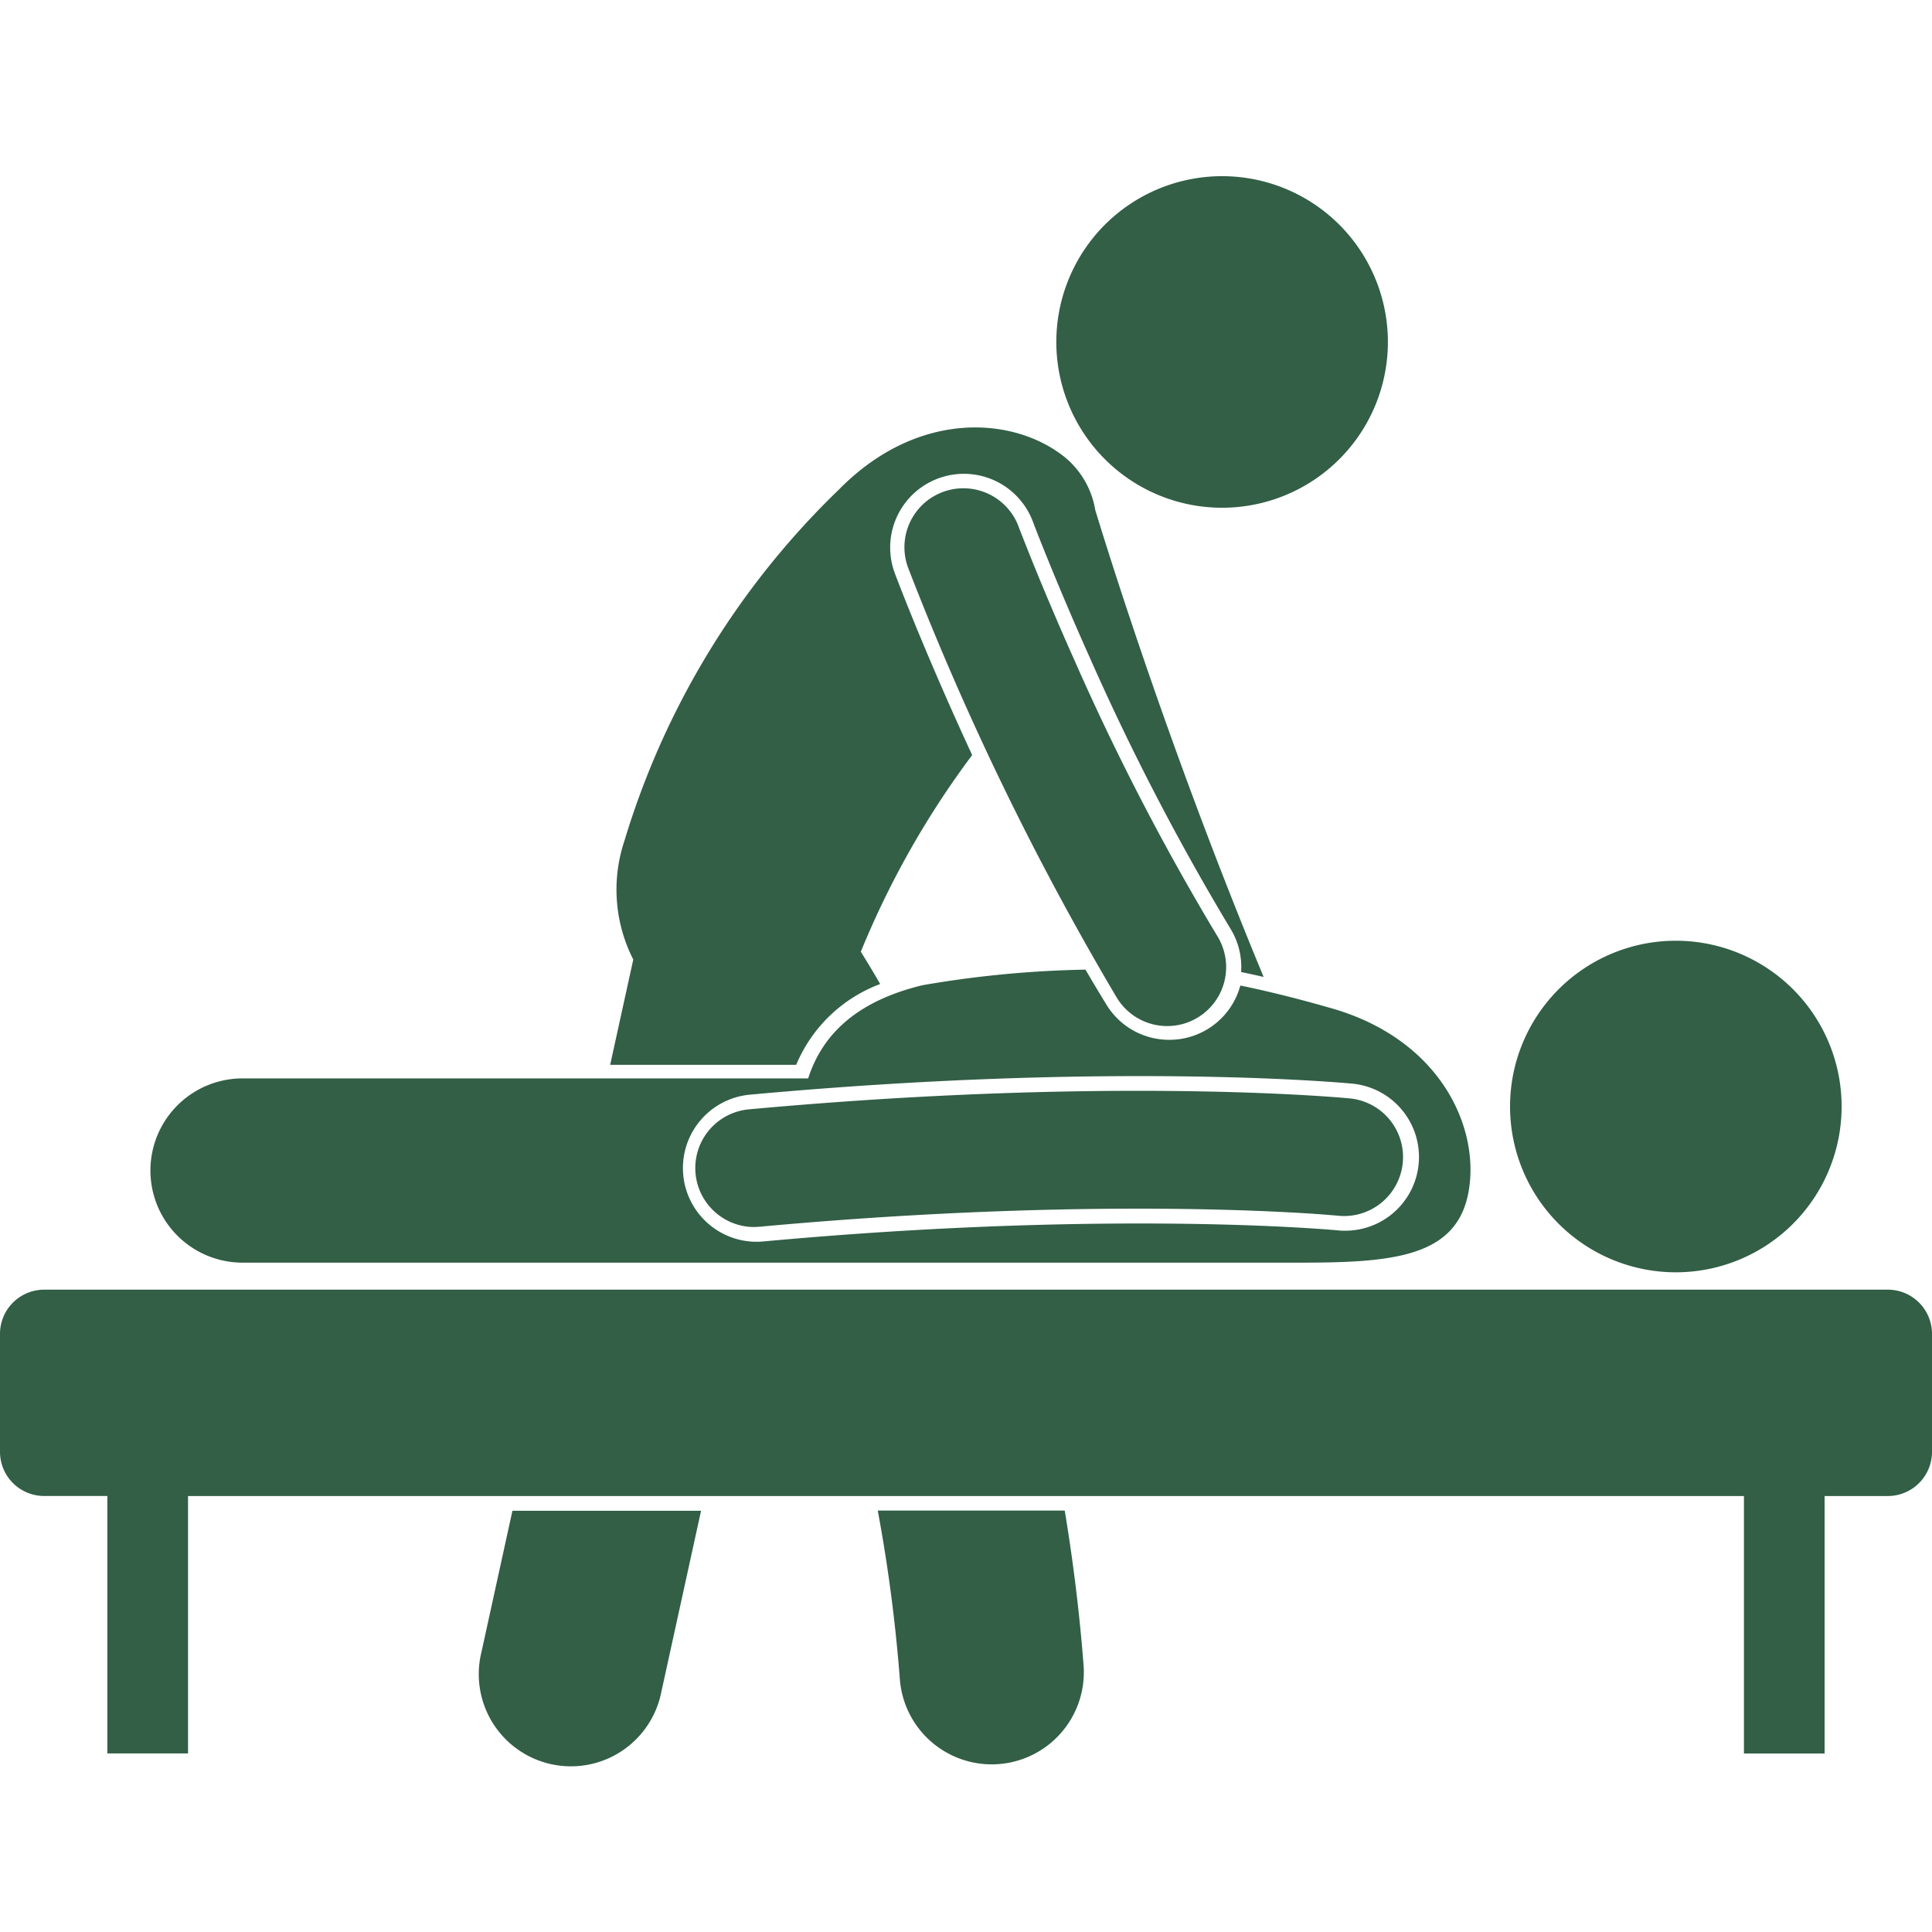
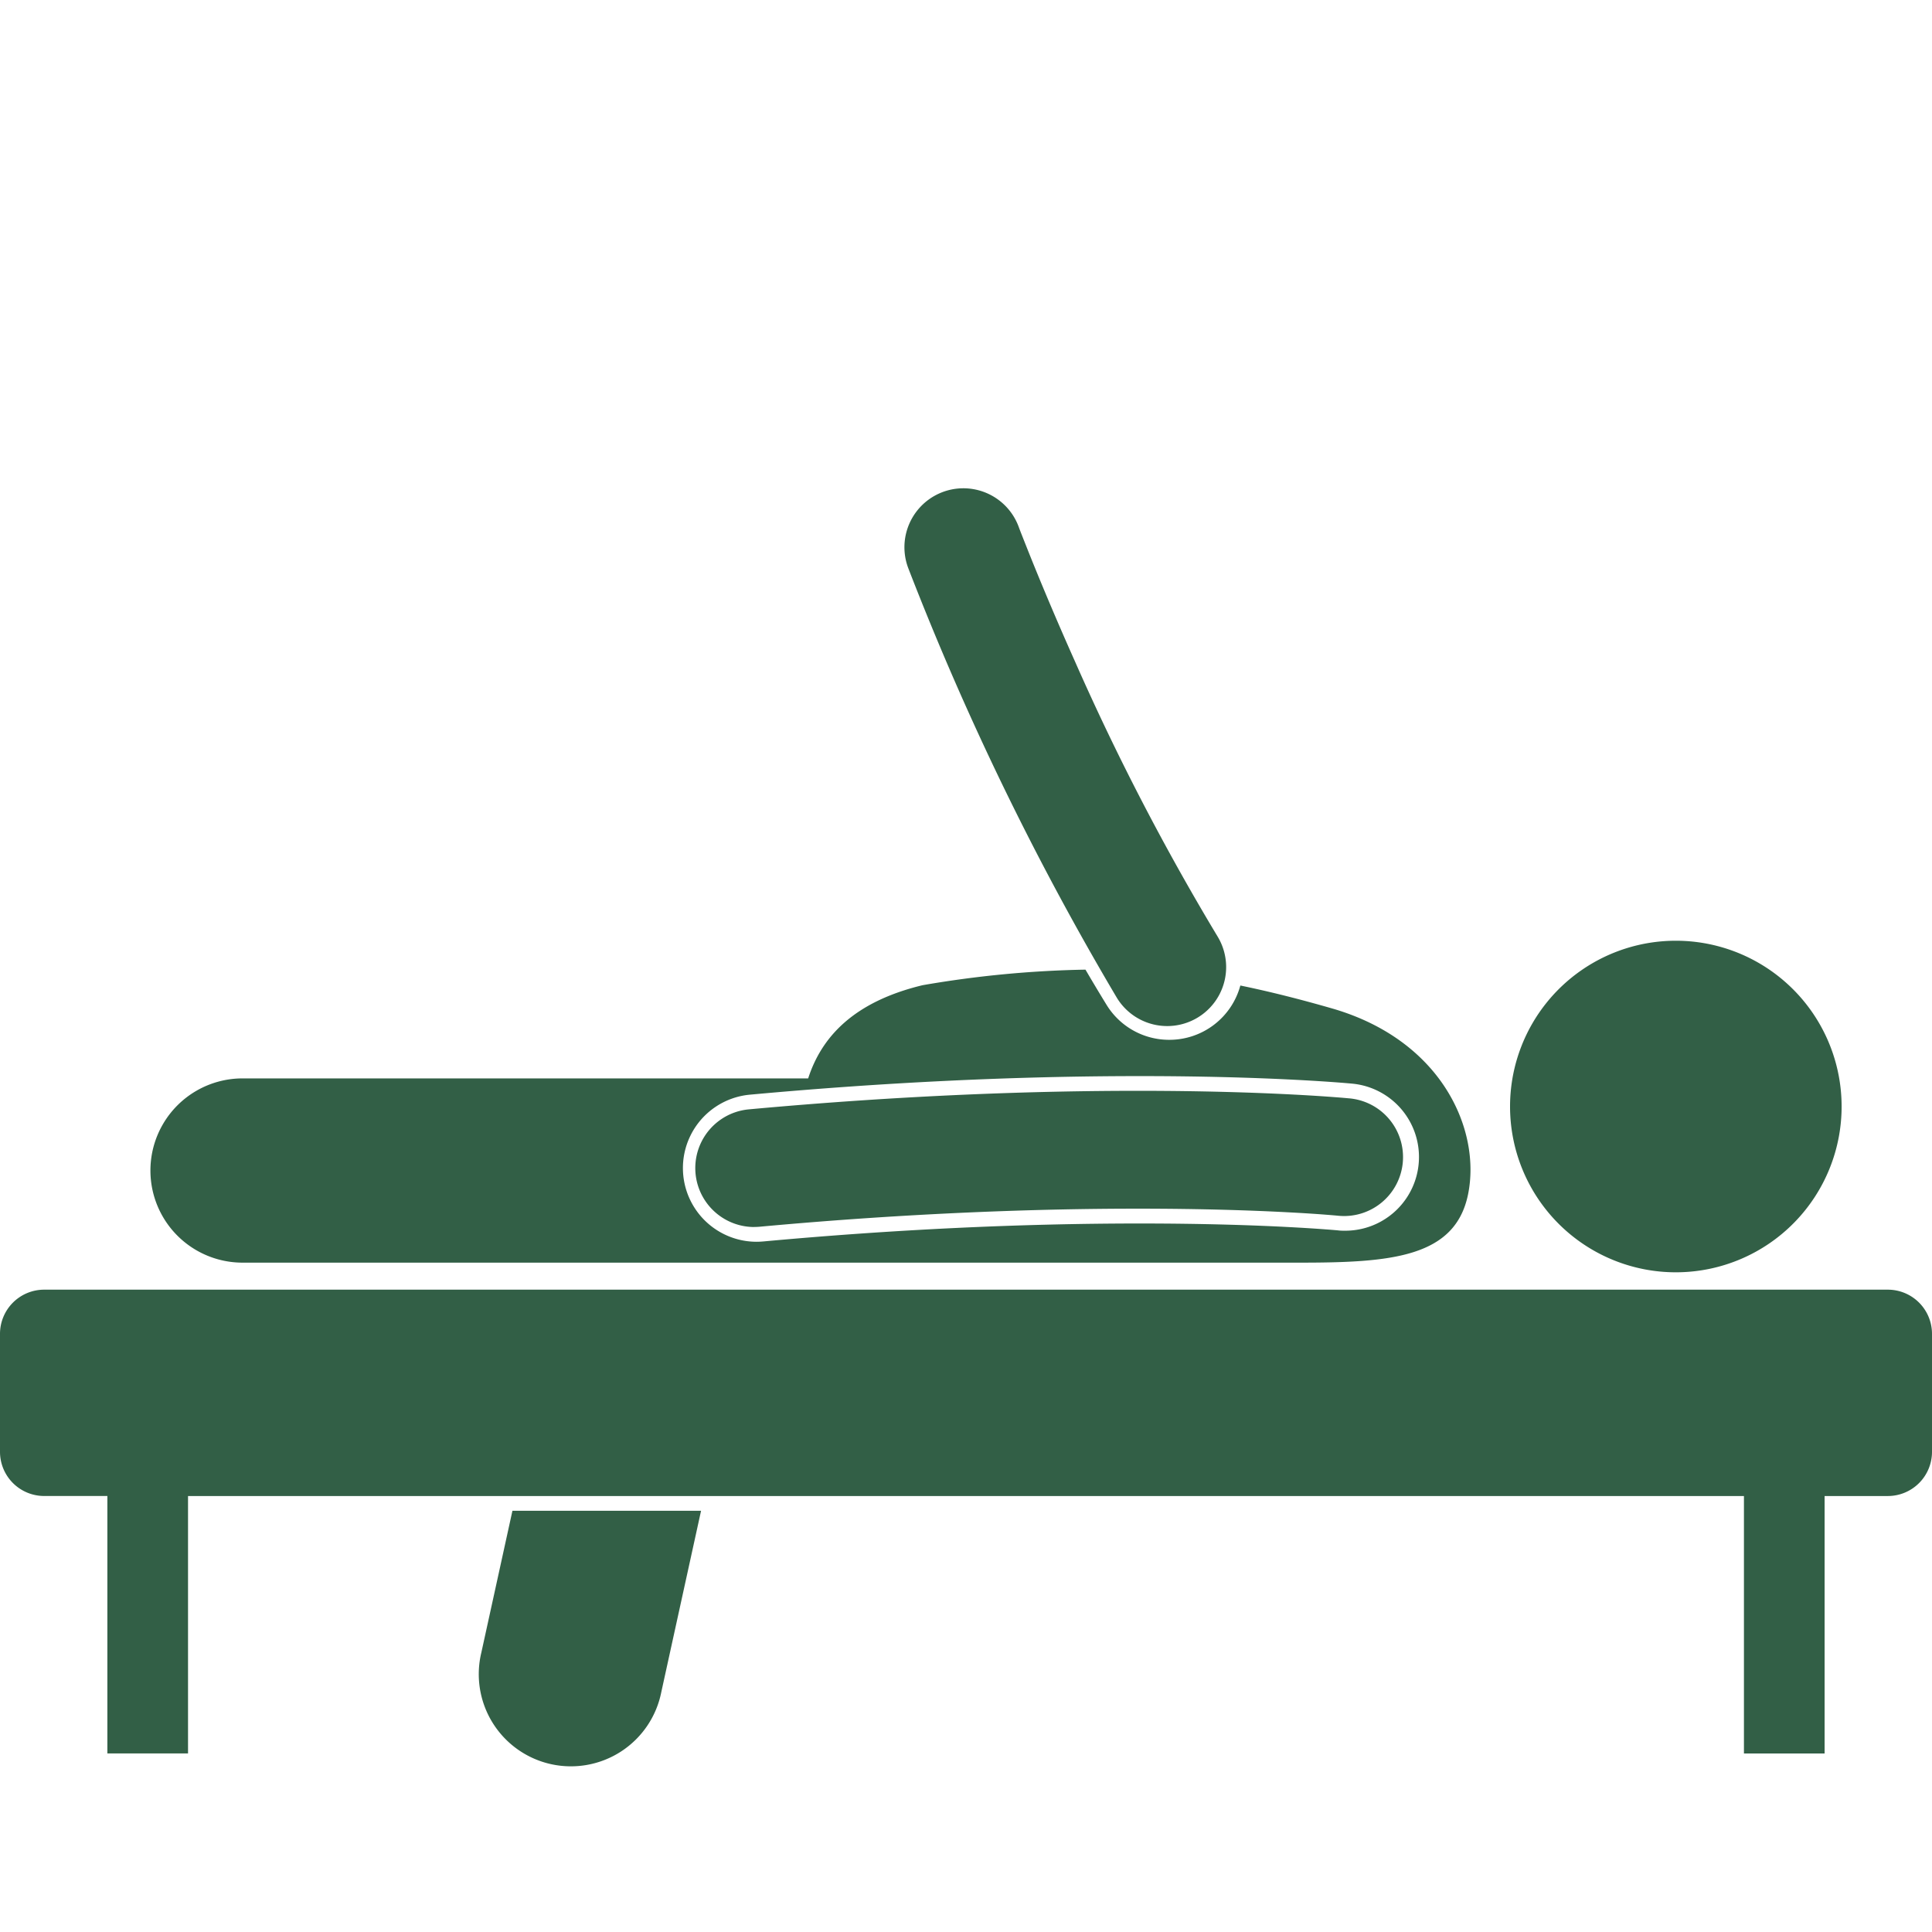
<svg xmlns="http://www.w3.org/2000/svg" width="68" height="68" viewBox="0 0 68 68">
  <g id="Masaże_lecznicze_" data-name="Masaże lecznicze " transform="translate(0.736 -1.053)">
-     <rect id="bg_position_" data-name="bg position " width="68" height="68" transform="translate(-0.735 1.053)" fill="none" />
    <g id="Group_1345" data-name="Group 1345" transform="translate(-36.736 -379.296)">
-       <path id="Path_1002" data-name="Path 1002" d="M180.956,388.737a5.835,5.835,0,1,0,8.2-.908A5.835,5.835,0,0,0,180.956,388.737Z" transform="translate(-106.496 0)" fill="#325f46" />
-       <path id="Path_1003" data-name="Path 1003" d="M128.532,440.346q-.356-.615-.682-1.136a31.249,31.249,0,0,1,3.919-6.922c-1.442-3.113-2.413-5.583-2.7-6.34l-.017-.045a2.594,2.594,0,1,1,4.851-1.84c.009.024.049.131.127.332.087.222.217.551.386.967.306.755.807,1.961,1.458,3.417a86.215,86.215,0,0,0,4.985,9.618,2.575,2.575,0,0,1,.376,1.527c.26.054.524.111.793.173-1.772-4.265-3.229-8.284-4.268-11.327-.578-1.692-1.026-3.082-1.33-4.047-.141-.447-.249-.8-.326-1.049a3.069,3.069,0,0,0-1.035-1.838c-1.759-1.454-5.174-1.755-7.991,1.108a28.66,28.66,0,0,0-7.546,12.355,5.418,5.418,0,0,0,.309,4.185l-.813,3.706h6.548A5.159,5.159,0,0,1,128.532,440.346Z" transform="translate(-61.552 -25.363)" fill="#325f46" />
-       <path id="Path_1004" data-name="Path 1004" d="M156.142,574a3.242,3.242,0,1,0,6.466-.5c-.148-1.906-.377-3.717-.663-5.44h-6.581A55.635,55.635,0,0,1,156.142,574Z" transform="translate(-88.47 -134.544)" fill="#325f46" />
      <path id="Path_1005" data-name="Path 1005" d="M101.239,573.061a3.243,3.243,0,1,0,6.334,1.39l1.4-6.384h-6.639Z" transform="translate(-48.298 -134.544)" fill="#325f46" />
      <path id="Path_1006" data-name="Path 1006" d="M252.981,497.455a5.835,5.835,0,1,0-6.8,4.668A5.835,5.835,0,0,0,252.981,497.455Z" transform="translate(-152.261 -77.091)" fill="#325f46" />
      <path id="Path_1007" data-name="Path 1007" d="M79,504.79H96.857c3.2,0,5.479-.173,5.932-2.41s-.892-5.39-4.745-6.525c-1.168-.337-2.241-.607-3.271-.819a2.585,2.585,0,0,1-2.5,1.911h0a2.582,2.582,0,0,1-2.211-1.235q-.376-.612-.74-1.235a37.294,37.294,0,0,0-5.734.548c-2.463.594-3.566,1.855-4.026,3.28H59.654a3.242,3.242,0,1,0,0,6.485Zm-1.491-5.912c4.721-.434,9.338-.654,13.726-.654,4.508,0,7.18.238,7.47.265a2.594,2.594,0,0,1-.242,5.177c-.084,0-.169,0-.254-.012l-.091-.008c-.075-.006-.184-.016-.331-.026-.3-.023-.751-.053-1.344-.084-1.082-.057-2.863-.124-5.209-.124-4.232,0-8.69.213-13.251.632-.084.007-.162.011-.24.011a2.594,2.594,0,0,1-.234-5.177Z" transform="translate(-15.117 -80)" fill="#325f46" />
      <path id="Path_1008" data-name="Path 1008" d="M132.738,515.713q.1,0,.193-.009c5.377-.494,9.9-.635,13.3-.635,2.268,0,4.038.062,5.235.125.6.031,1.053.061,1.354.085.15.011.263.021.336.027l.1.009a2.075,2.075,0,1,0,.4-4.13h0c-.059-.005-2.738-.264-7.426-.264-3.516,0-8.162.145-13.679.652a2.075,2.075,0,0,0,.187,4.142Z" transform="translate(-70.186 -92.179)" fill="#325f46" />
      <path id="Path_1009" data-name="Path 1009" d="M166.488,446.97a2.075,2.075,0,1,0,3.535-2.174,86.147,86.147,0,0,1-5.016-9.678c-.626-1.4-1.124-2.593-1.465-3.433-.17-.419-.3-.751-.389-.975s-.129-.335-.129-.336a2.075,2.075,0,0,0-3.884,1.462A101.407,101.407,0,0,0,166.488,446.97Z" transform="translate(-91.174 -31.495)" fill="#325f46" />
      <path id="Path_1010" data-name="Path 1010" d="M104,539.623a1.555,1.555,0,0,0-1.553-1.556H37.553A1.555,1.555,0,0,0,36,539.623v4.15a1.555,1.555,0,0,0,1.553,1.556h2.226v9.061h2.839V545.33H97.381v9.061h2.839V545.33h2.226A1.555,1.555,0,0,0,104,543.774Z" transform="translate(0 -112.326)" fill="#325f46" />
    </g>
  </g>
</svg>